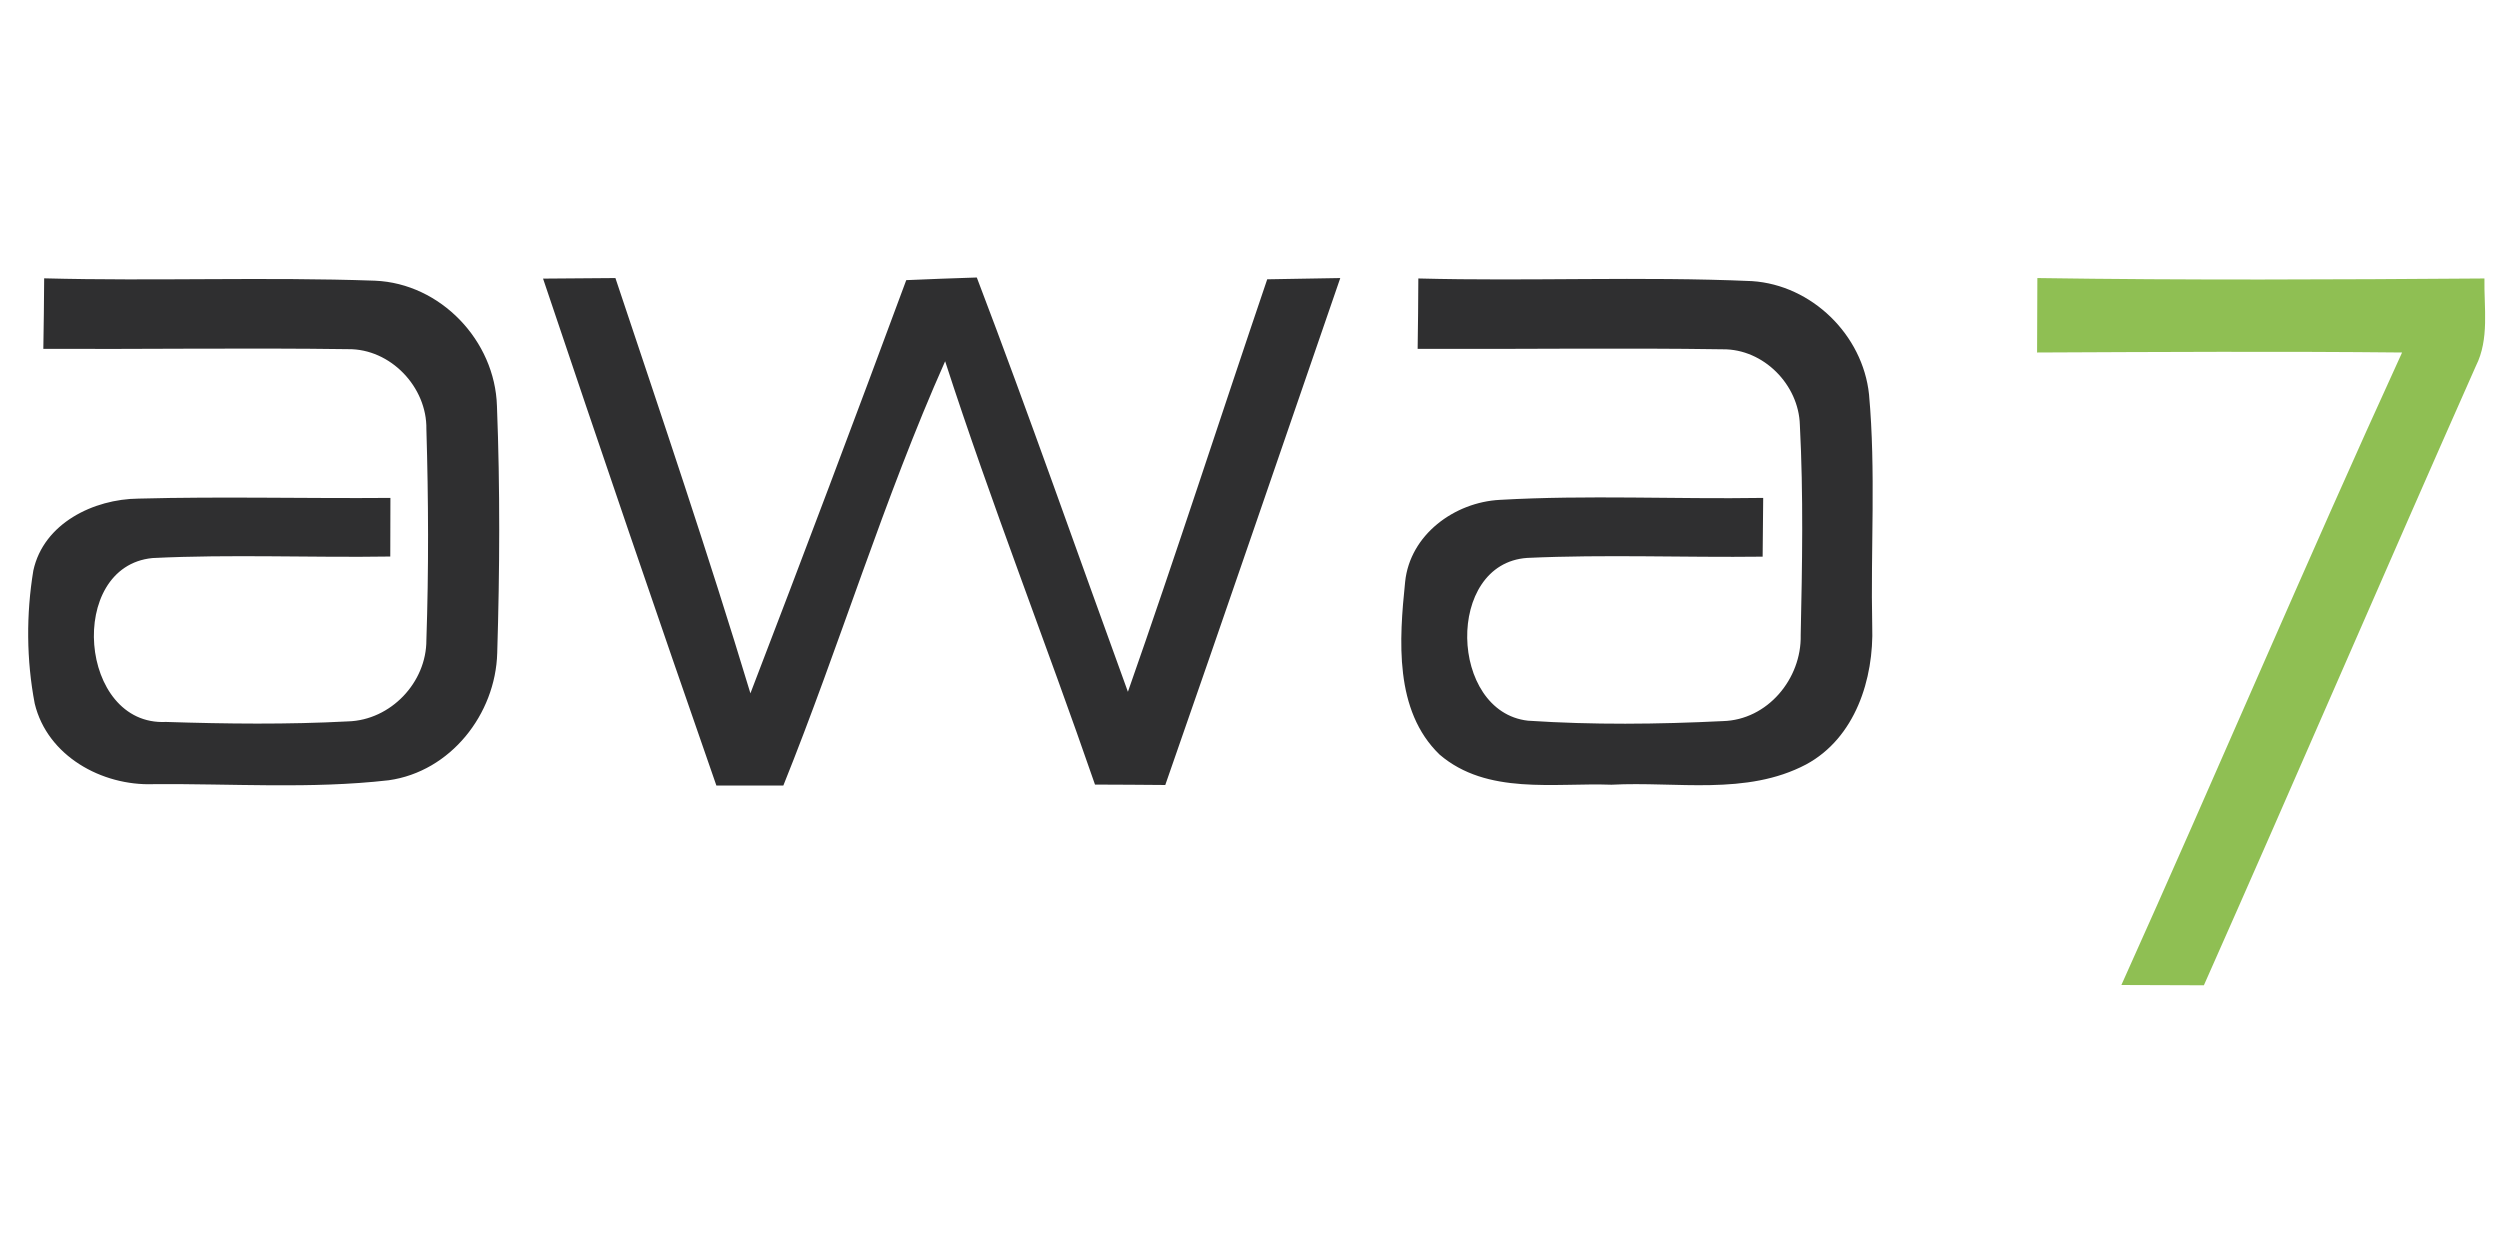
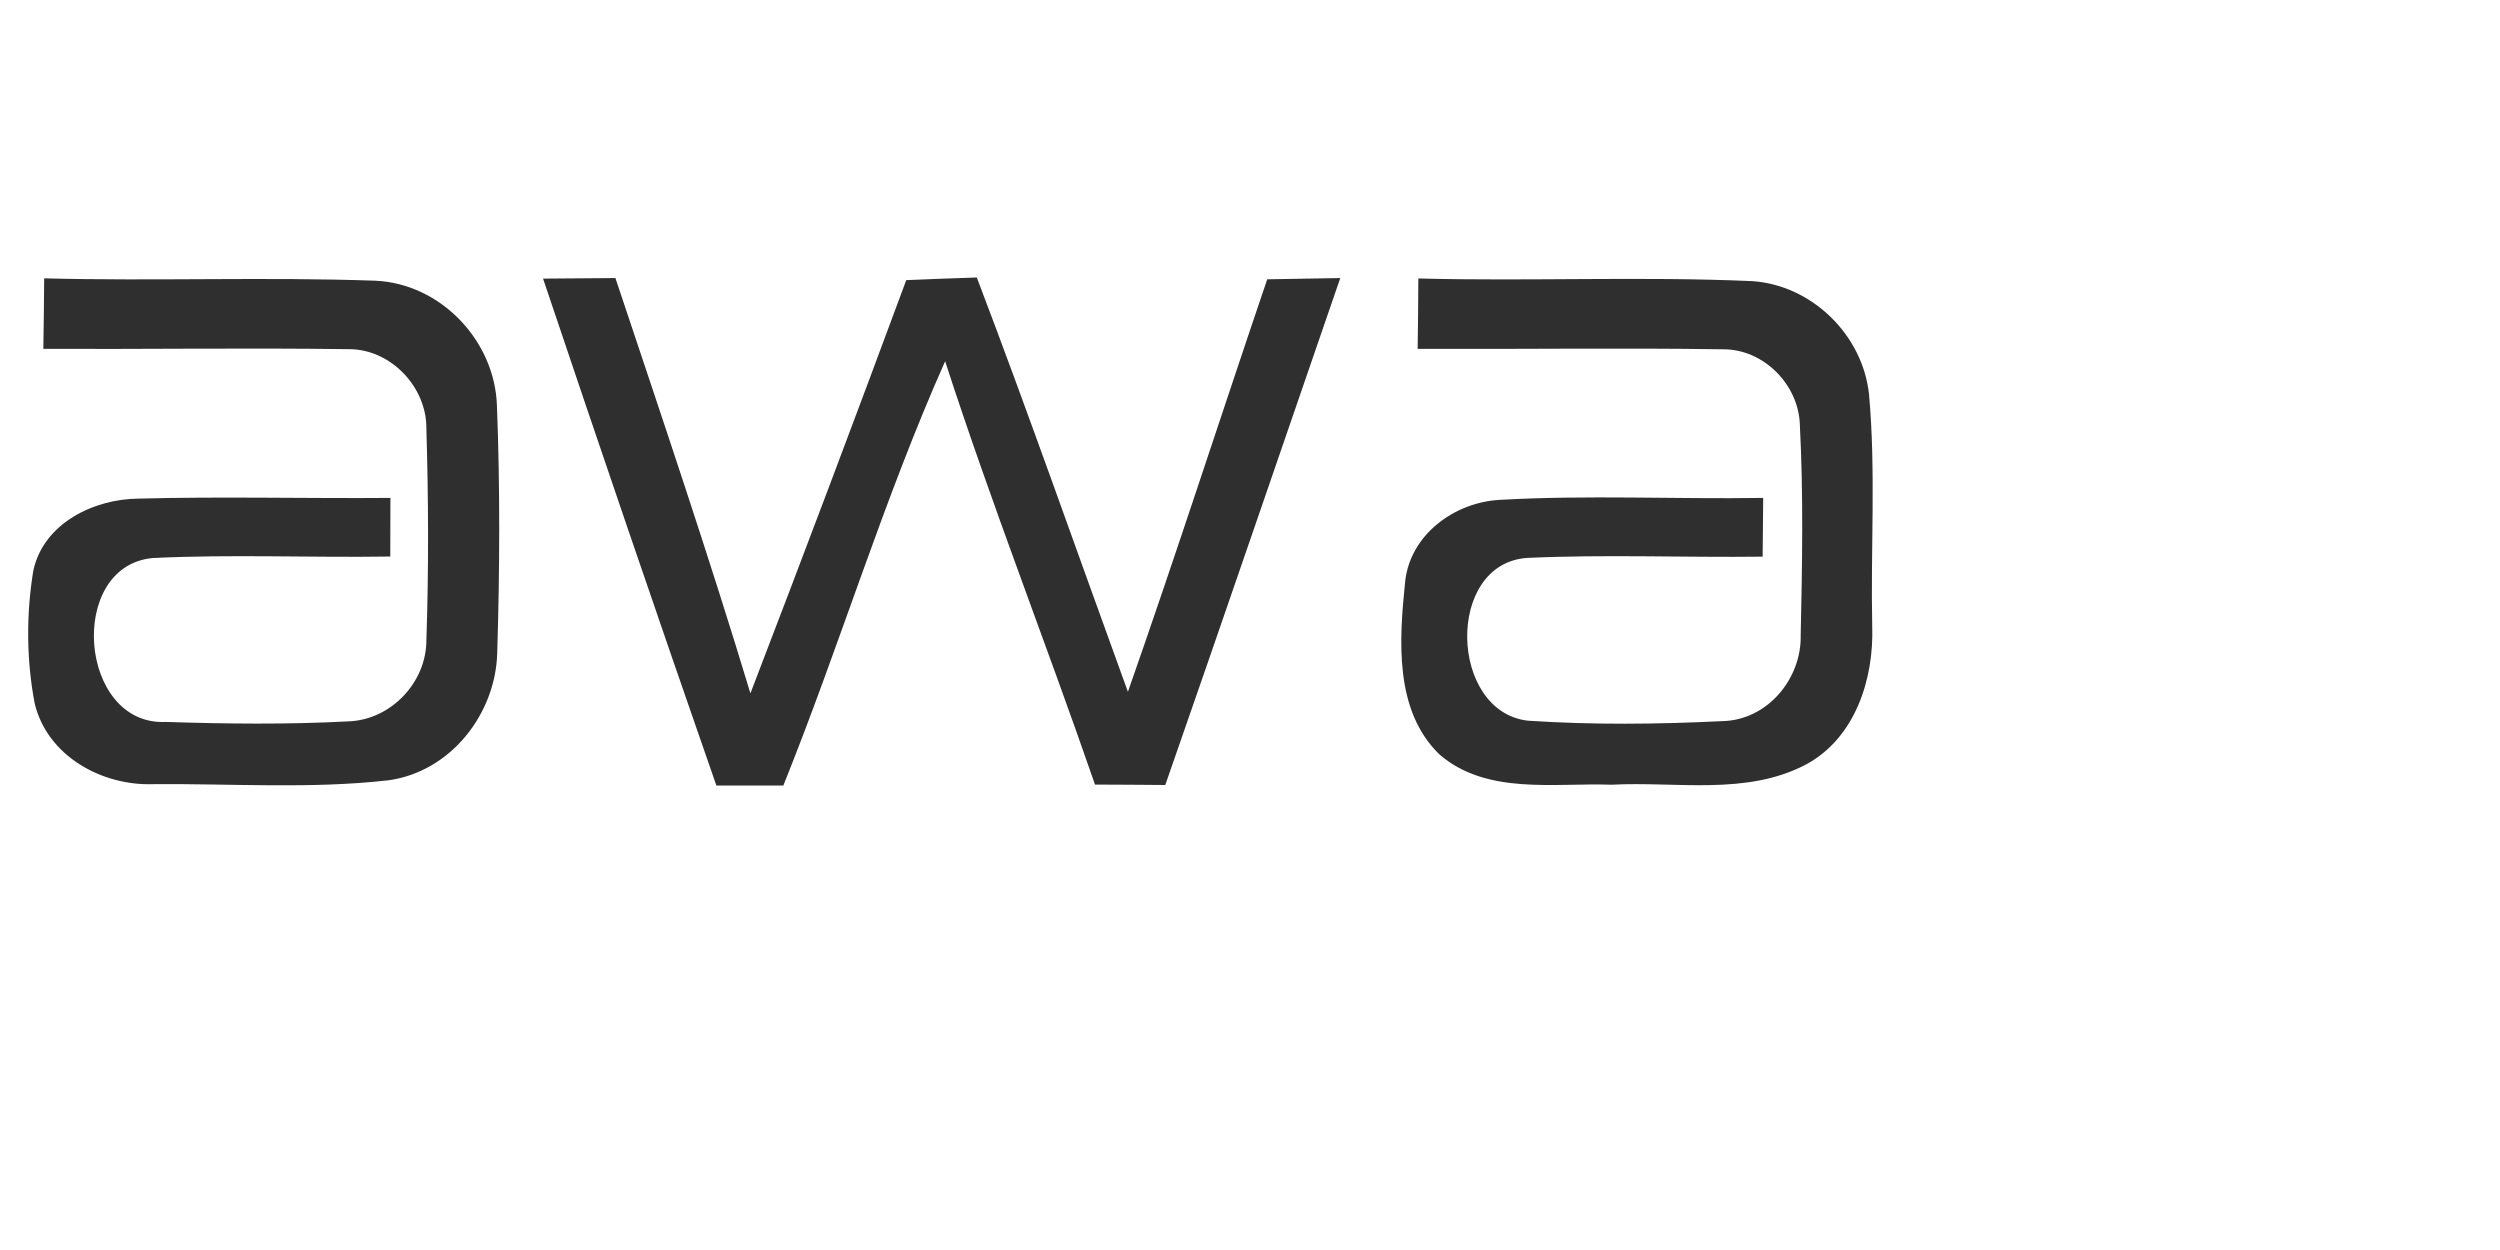
<svg xmlns="http://www.w3.org/2000/svg" viewBox="0 -18 180 90">
  <path fill="#2f2f30" d="M3.18 2.04c7.94.21 15.89-.11 23.82.17 4.73.2 8.64 4.32 8.78 9.02.23 5.92.2 11.87.02 17.79-.12 4.4-3.36 8.54-7.82 9.16-5.62.64-11.31.23-16.95.28-3.7.13-7.62-2.03-8.53-5.8-.6-3.14-.62-6.43-.1-9.58.74-3.41 4.35-5.15 7.57-5.18 6.05-.16 12.1 0 18.14-.05 0 1.41-.01 2.81-.01 4.22-5.71.09-11.42-.17-17.12.11-6.2.6-5.31 12.11.97 11.8 4.37.14 8.75.19 13.11-.04 3.07-.09 5.65-2.8 5.64-5.86.17-5.06.15-10.12 0-15.18.05-3.03-2.58-5.8-5.64-5.76-7.31-.1-14.62.01-21.94-.02.03-1.7.05-3.39.06-5.08Zm35.92.02c1.74-.01 3.47-.03 5.21-.04 3.32 9.94 6.69 19.87 9.72 29.9 3.8-9.89 7.54-19.81 11.22-29.75 1.69-.08 3.39-.13 5.08-.19 3.77 9.89 7.26 19.89 10.88 29.83 3.46-9.86 6.67-19.81 10.03-29.7 1.75-.02 3.5-.07 5.26-.09-4.2 12.17-8.36 24.35-12.6 36.5-1.69-.01-3.38-.03-5.06-.03-3.52-10.19-7.47-20.23-10.79-30.48-4.42 9.92-7.58 20.44-11.65 30.55h-4.82C47.35 26.42 43.2 14.25 39.1 2.06Zm63.02-.01c8 .21 16.02-.16 24.02.19 4.31.28 7.98 3.87 8.43 8.16.5 5.54.11 11.13.23 16.68.13 3.8-1.22 8.05-4.76 9.96-4.3 2.27-9.35 1.21-14.01 1.46-4.13-.15-8.96.76-12.38-2.17-3.28-3.17-2.91-8.27-2.48-12.44.35-3.39 3.55-5.73 6.82-5.9 6.31-.36 12.64-.04 18.96-.14-.02 1.41-.03 2.82-.04 4.23-5.65.07-11.31-.17-16.95.09-5.92.4-5.62 11.08.05 11.72 4.66.31 9.36.26 14.03.03 3.22-.08 5.68-3.05 5.61-6.19.11-5.04.2-10.1-.06-15.13-.08-2.91-2.62-5.48-5.55-5.45-7.32-.11-14.65 0-21.97-.03.03-1.69.04-3.38.05-5.07Z" />
-   <path fill="#8fbf53" d="M146.69 2.02c10.73.16 21.46.11 32.19.03-.04 2.1.37 4.35-.62 6.31-6.58 14.83-12.99 29.74-19.58 44.58-1.98-.01-3.96-.02-5.94-.02 6.82-15.15 13.3-30.44 20.21-45.54-8.75-.09-17.52-.04-26.28 0 .01-1.79.02-3.57.02-5.36Z" />
</svg>